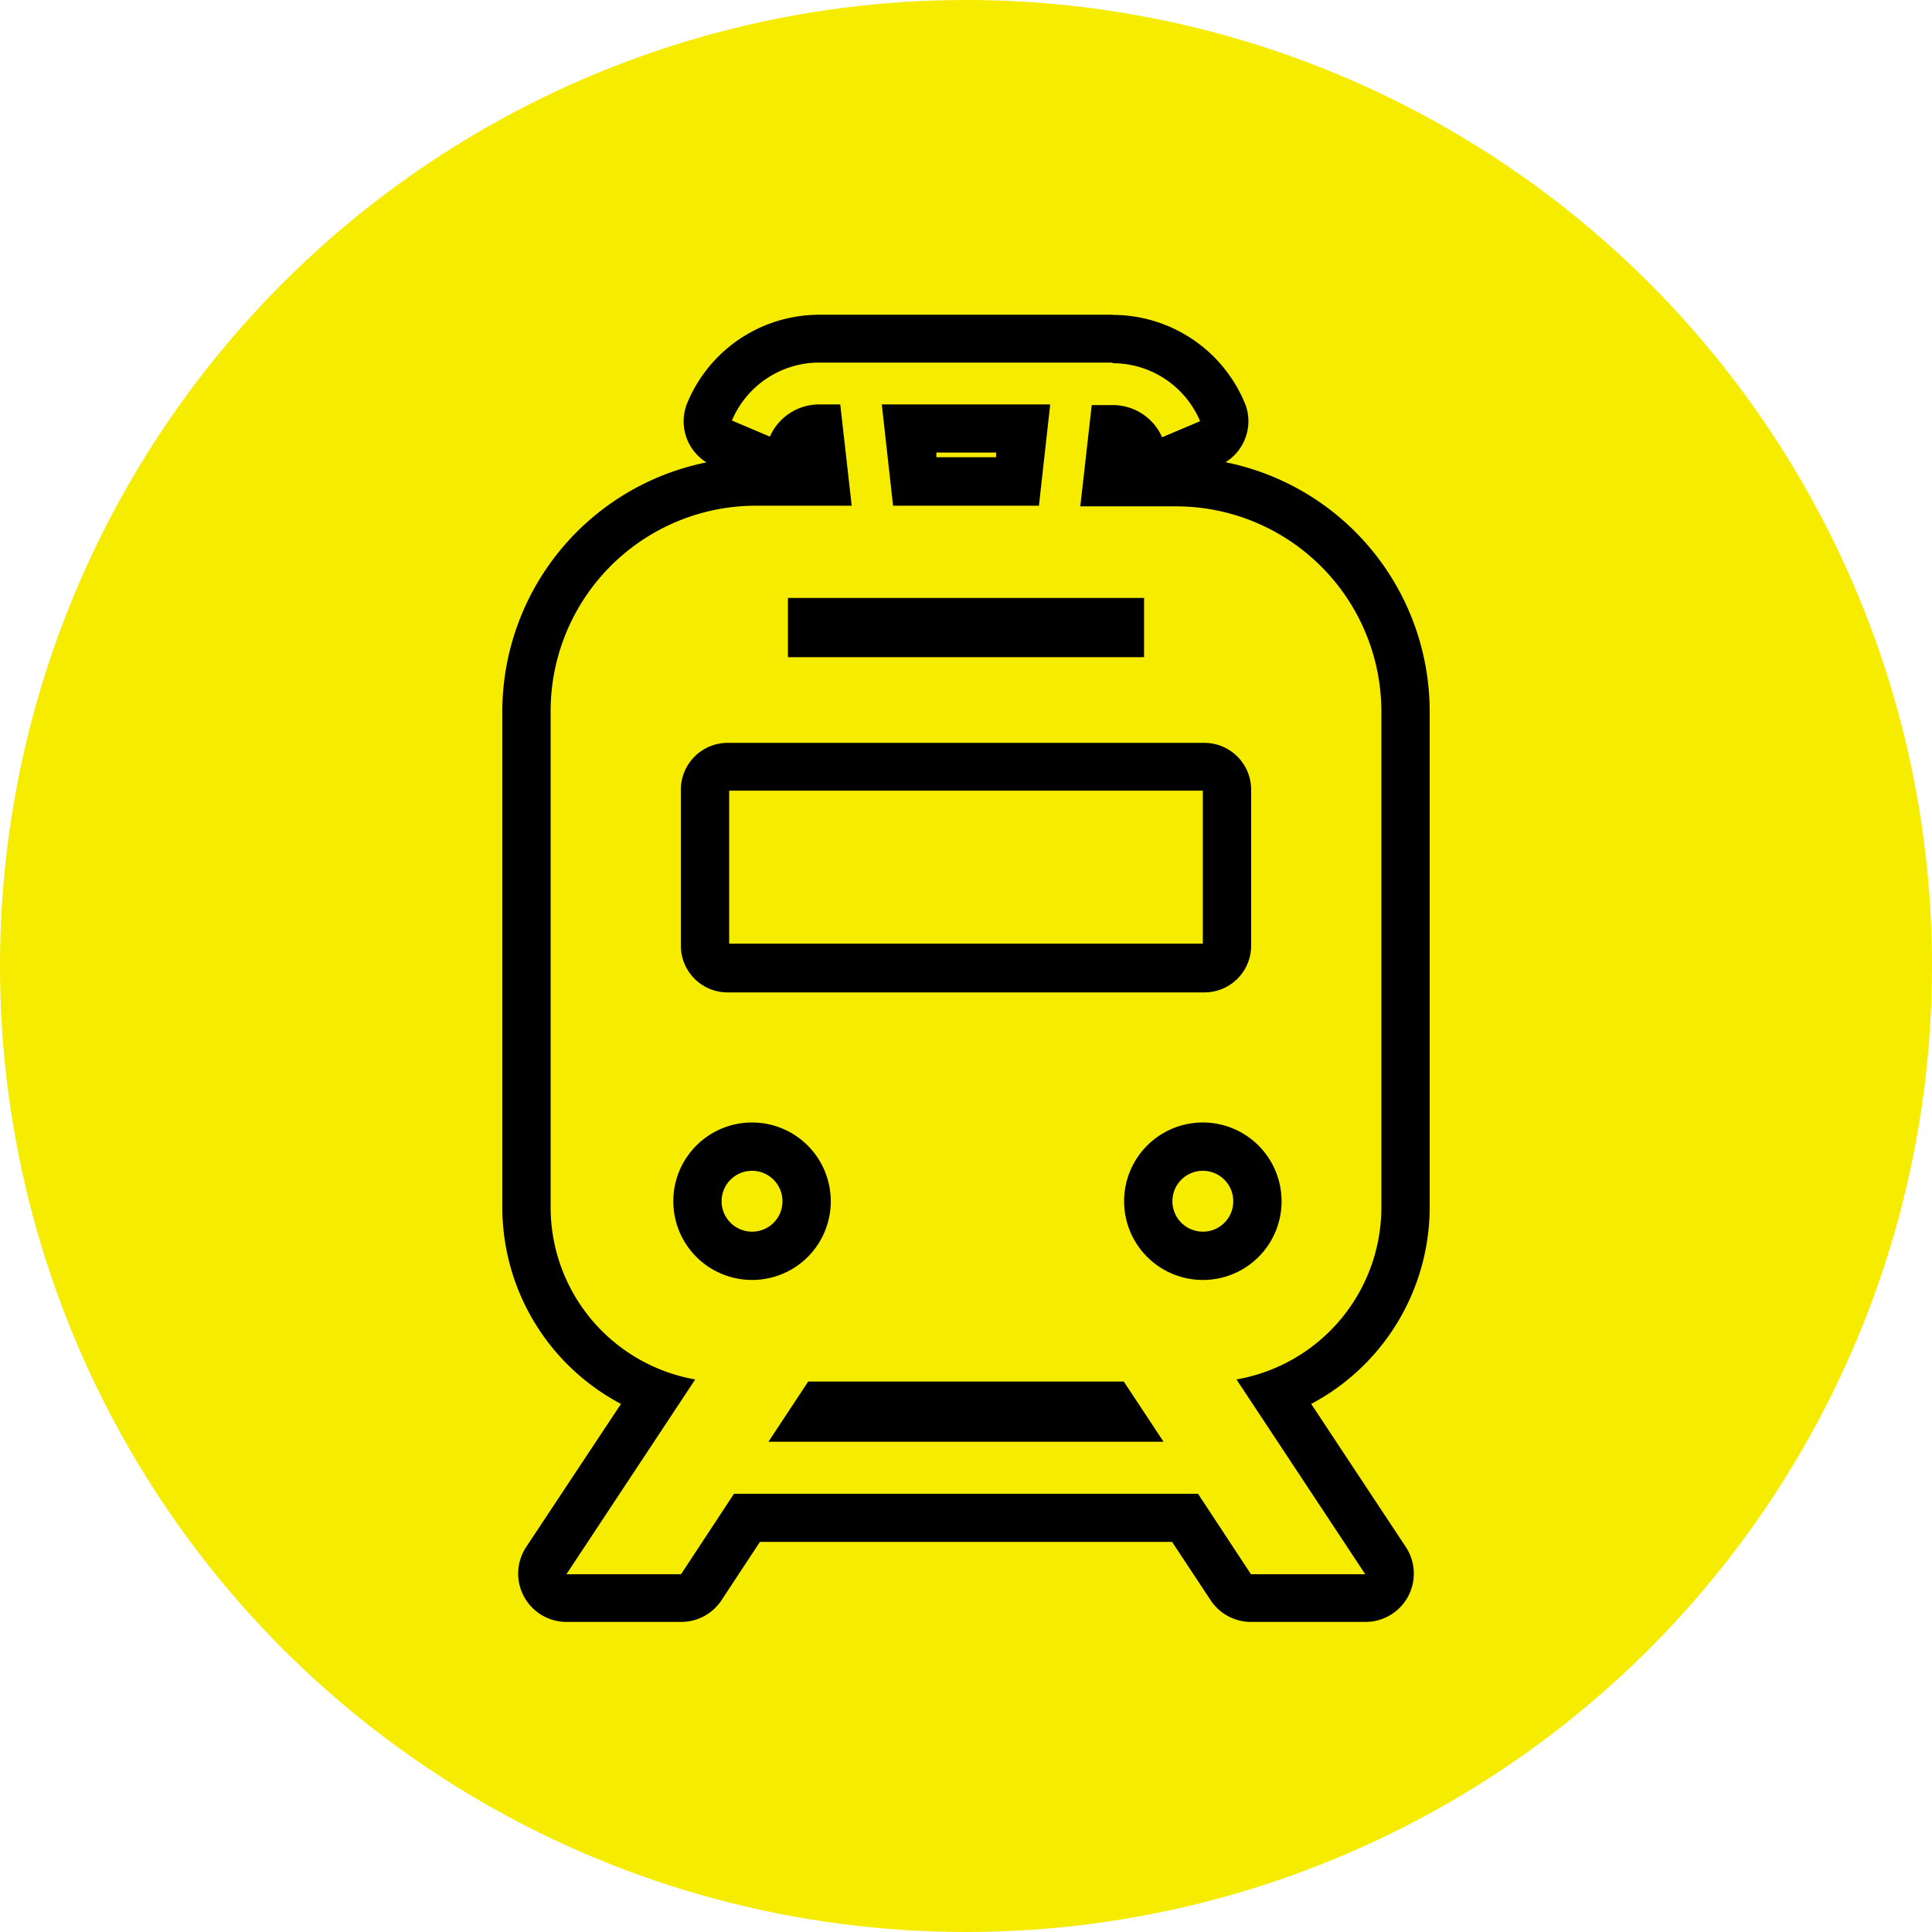
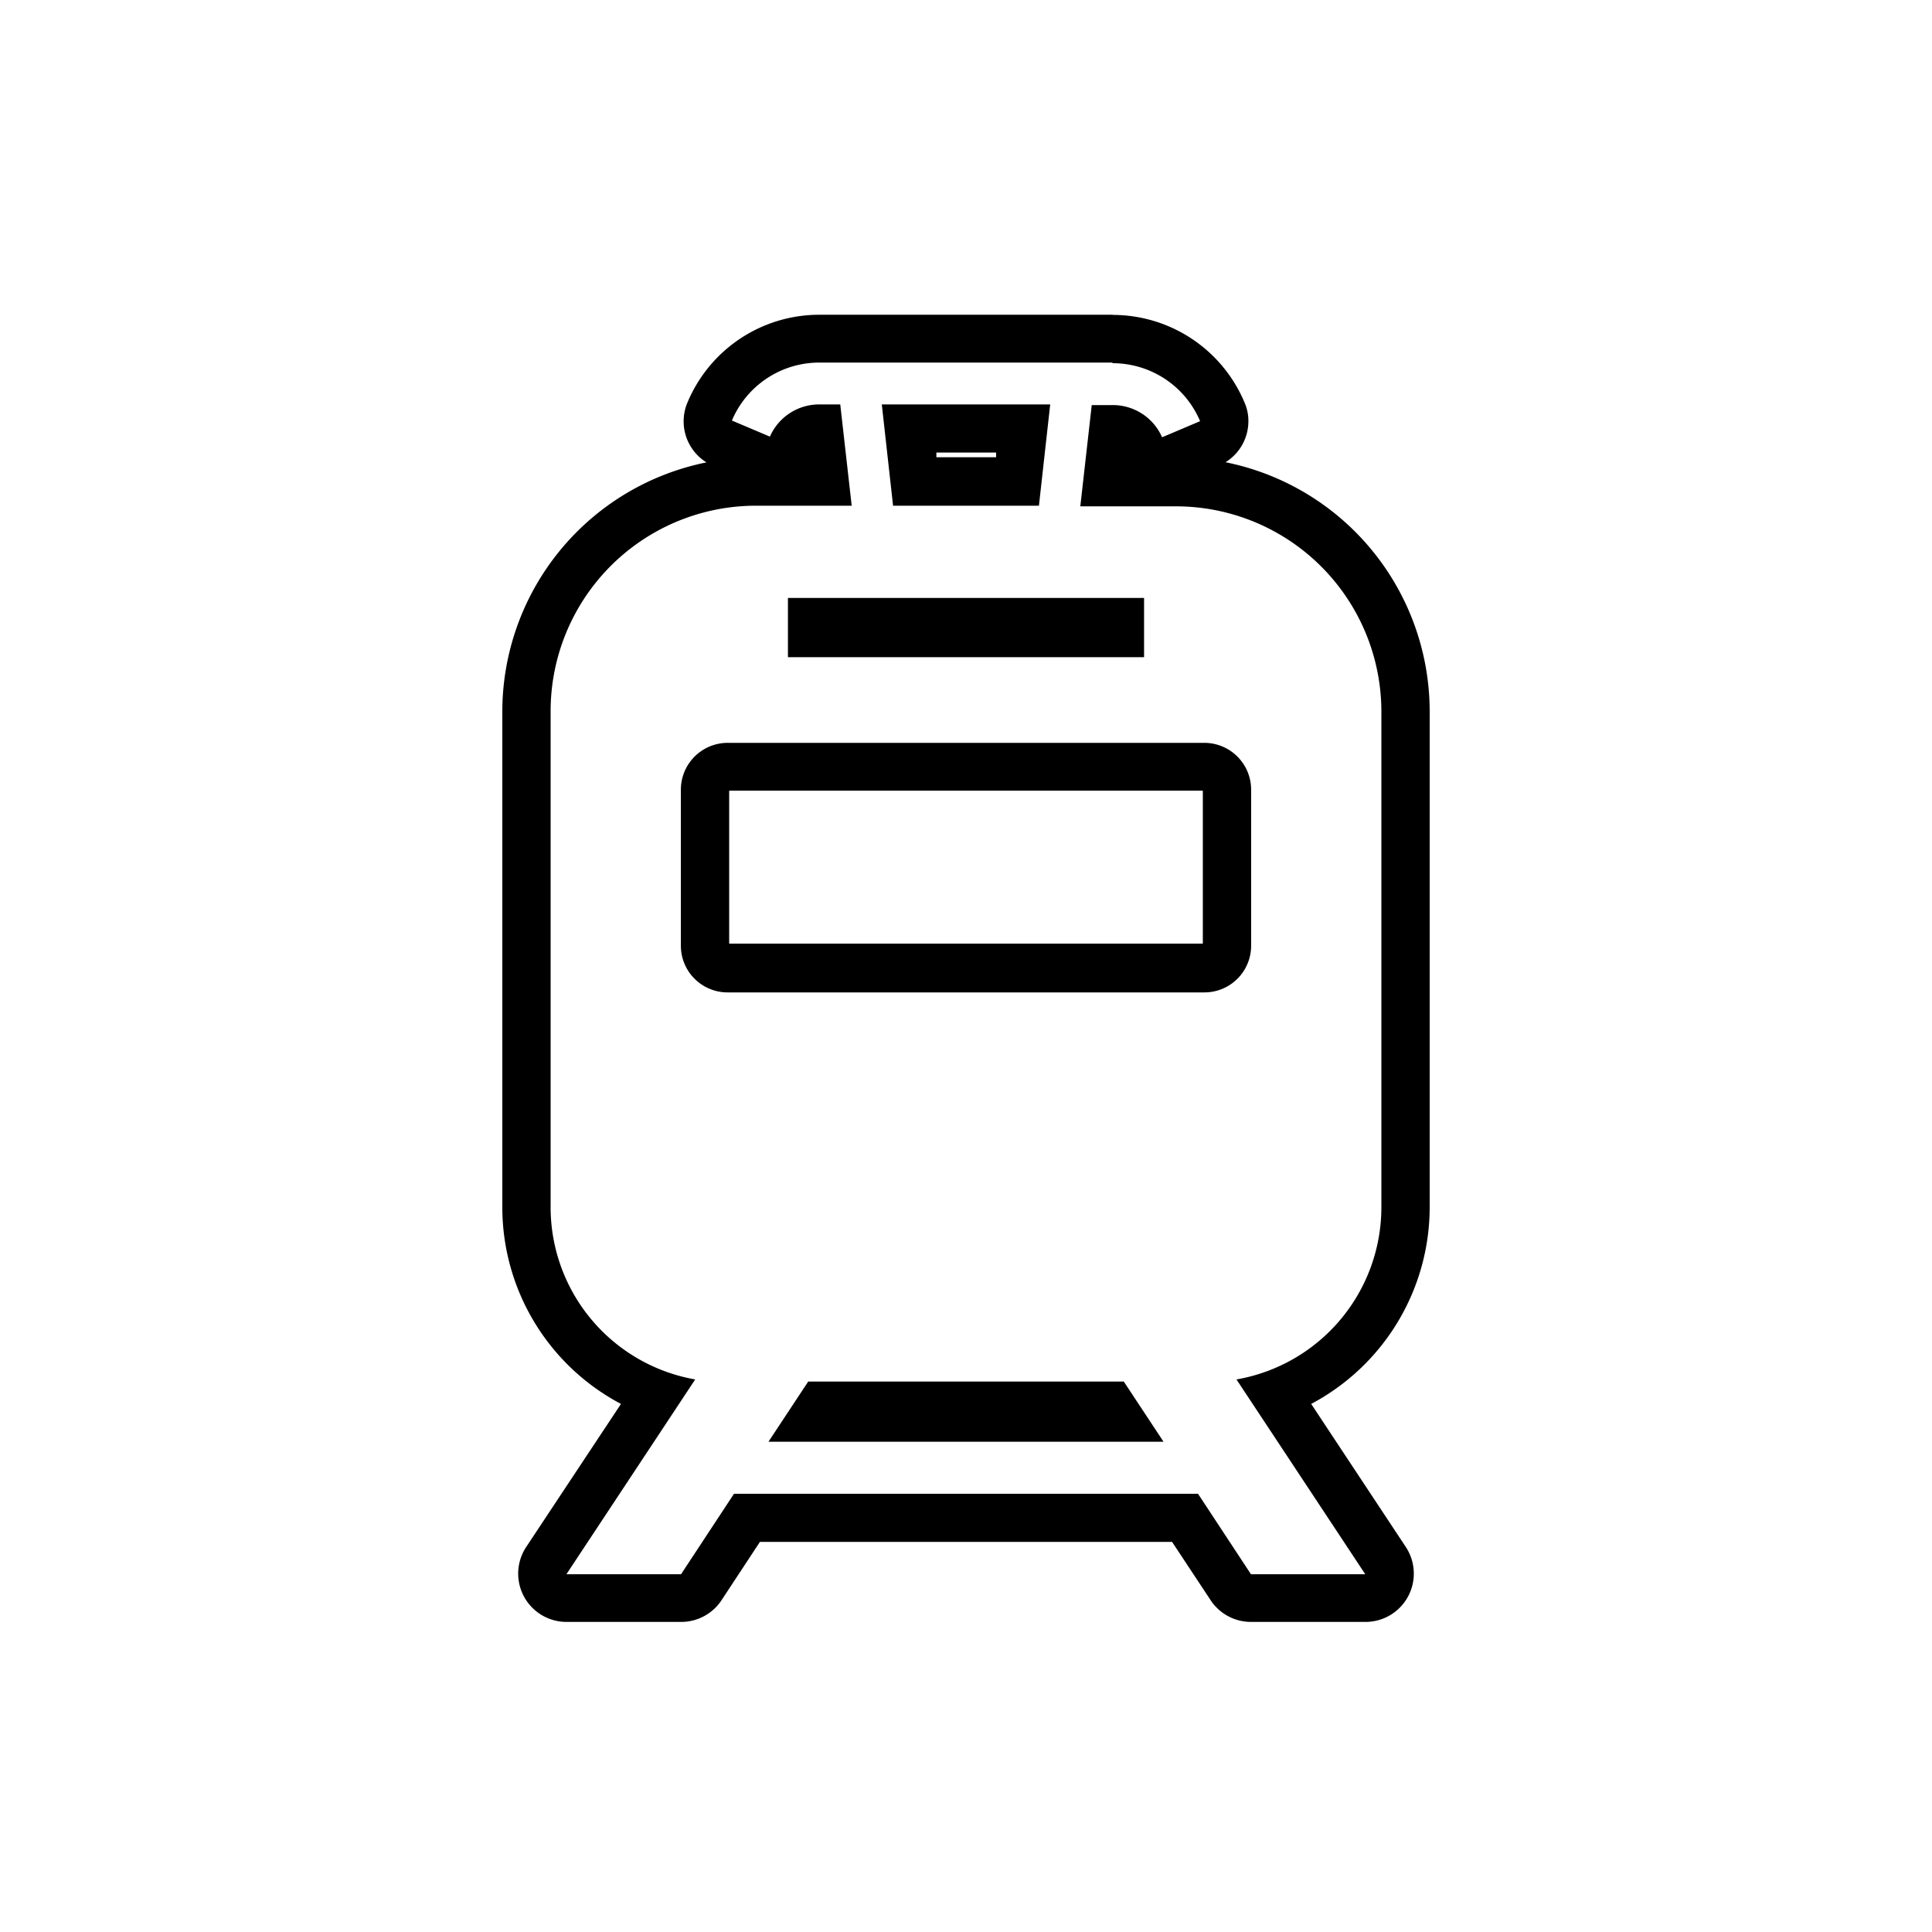
<svg xmlns="http://www.w3.org/2000/svg" width="120" height="120" viewBox="0 0 120 120">
  <defs>
    <style>.a{fill:#f6ec00;}.b{fill:none;stroke:#000;stroke-linejoin:round;stroke-width:3px;}</style>
  </defs>
-   <circle class="a" cx="60" cy="60" r="60" />
  <path d="M69.1,22.56a5.89,5.89,0,0,1,5.44,3.6h0l-2.36,1a3.34,3.34,0,0,0-3.08-2H67.81l-.71,6.29H73A12.76,12.76,0,0,1,85.8,44.17V75a10.86,10.86,0,0,1-9,10.68l8,12.1H77.7l-3.29-5H45.59l-3.29,5H35.18l8-12.1A10.86,10.86,0,0,1,34.2,75V44.17A12.76,12.76,0,0,1,47,31.41H52.9l-.71-6.29h-1.3a3.34,3.34,0,0,0-3.07,2l-2.36-1a5.89,5.89,0,0,1,5.44-3.6H69.1M55.47,31.41h9.06l.7-6.29H54.77l.7,6.29m-6.53,9.41H71.06V37.14H48.94v3.68M45.19,61.64H74.81a2.9,2.9,0,0,0,2.9-2.91V49.05a2.91,2.91,0,0,0-2.9-2.91H45.19a2.91,2.91,0,0,0-2.9,2.91h0v9.68a2.9,2.9,0,0,0,2.9,2.91m2.54,27.91H72.27L69.8,85.81H50.2l-2.47,3.74m21.38-70H50.9A8.87,8.87,0,0,0,42.7,25a3,3,0,0,0,1.18,3.72A15.8,15.8,0,0,0,31.2,44.17V75A13.82,13.82,0,0,0,38.57,87.2l-5.89,8.89a3,3,0,0,0,2.5,4.65H42.3a3,3,0,0,0,2.51-1.34l2.39-3.63H72.8l2.4,3.63a3,3,0,0,0,2.5,1.34h7.12a3,3,0,0,0,2.5-4.65L81.44,87.2A13.84,13.84,0,0,0,88.8,75V44.17A15.8,15.8,0,0,0,76.12,28.71a3,3,0,0,0,1.42-2.55A2.87,2.87,0,0,0,77.3,25a8.88,8.88,0,0,0-8.19-5.44Zm-11,8.56h3.76l0,.29H58.16l0-.29Zm-12.83,21H74.71v9.5H45.29v-9.5Z" />
-   <path class="b" d="M46.71,78a3.39,3.39,0,1,1,3.39-3.38A3.38,3.38,0,0,1,46.71,78Z" />
-   <path class="b" d="M74.71,78a3.39,3.39,0,1,1,3.39-3.38A3.38,3.38,0,0,1,74.71,78Z" />
</svg>